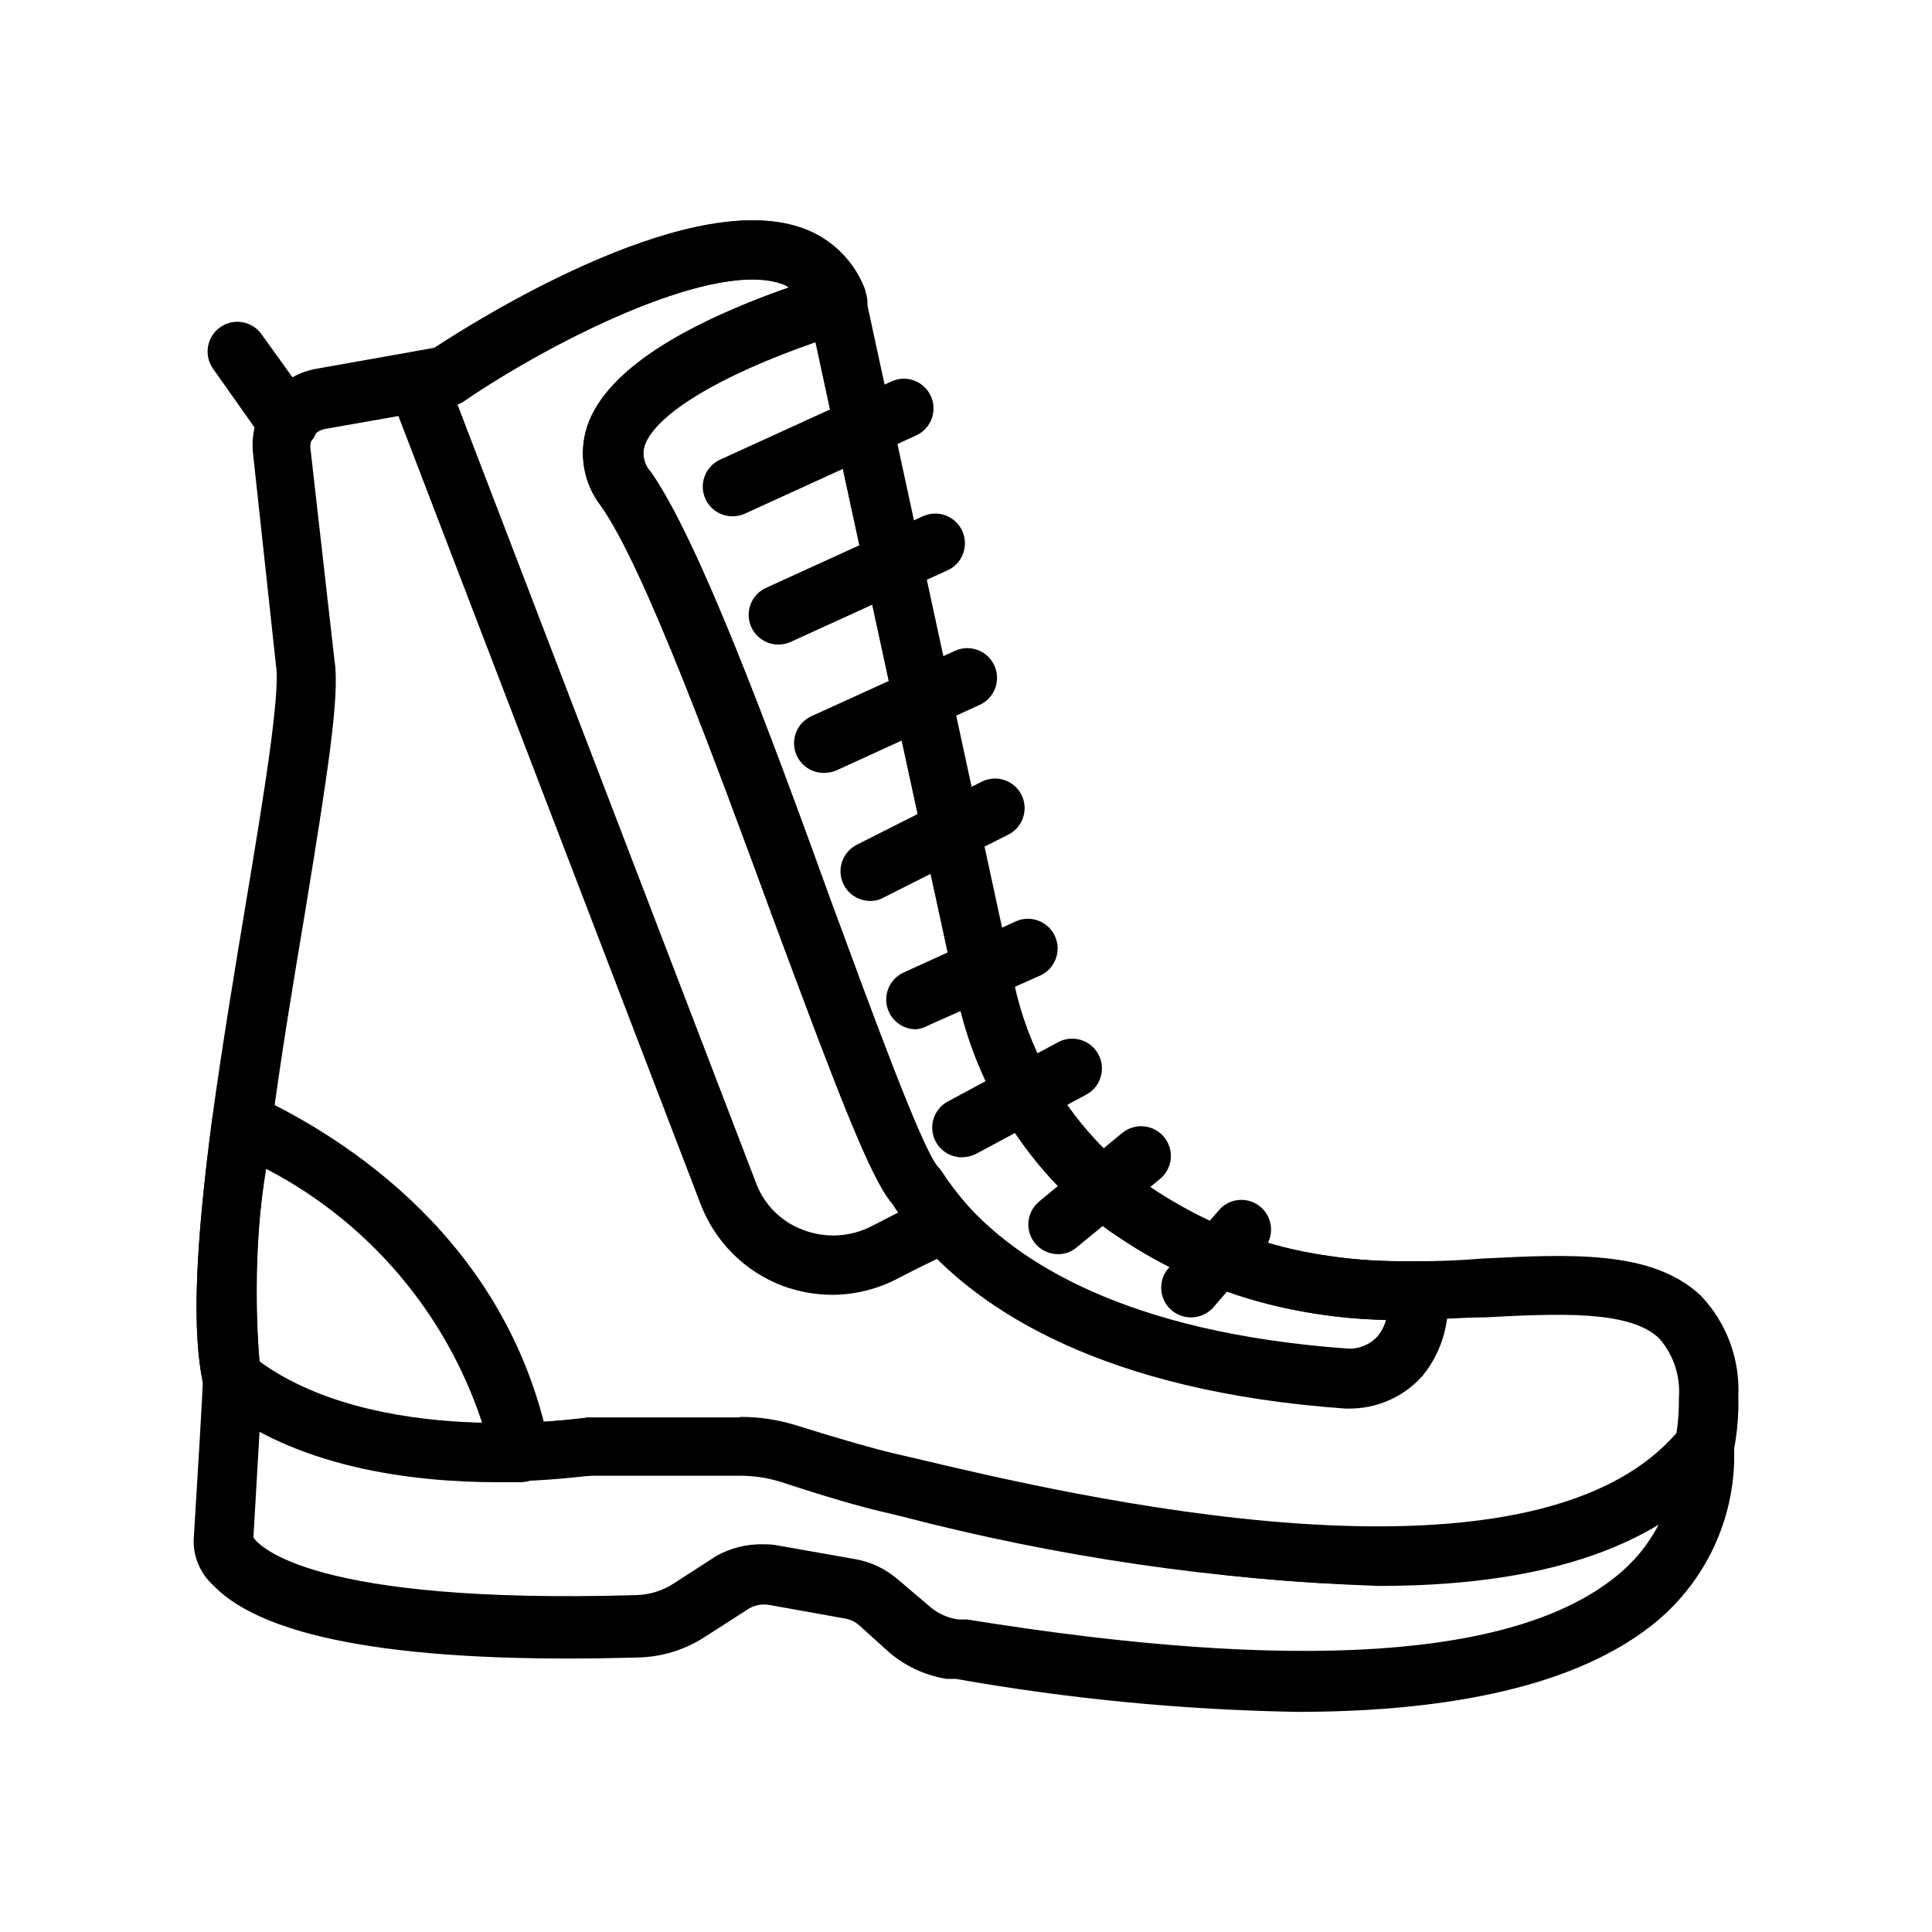
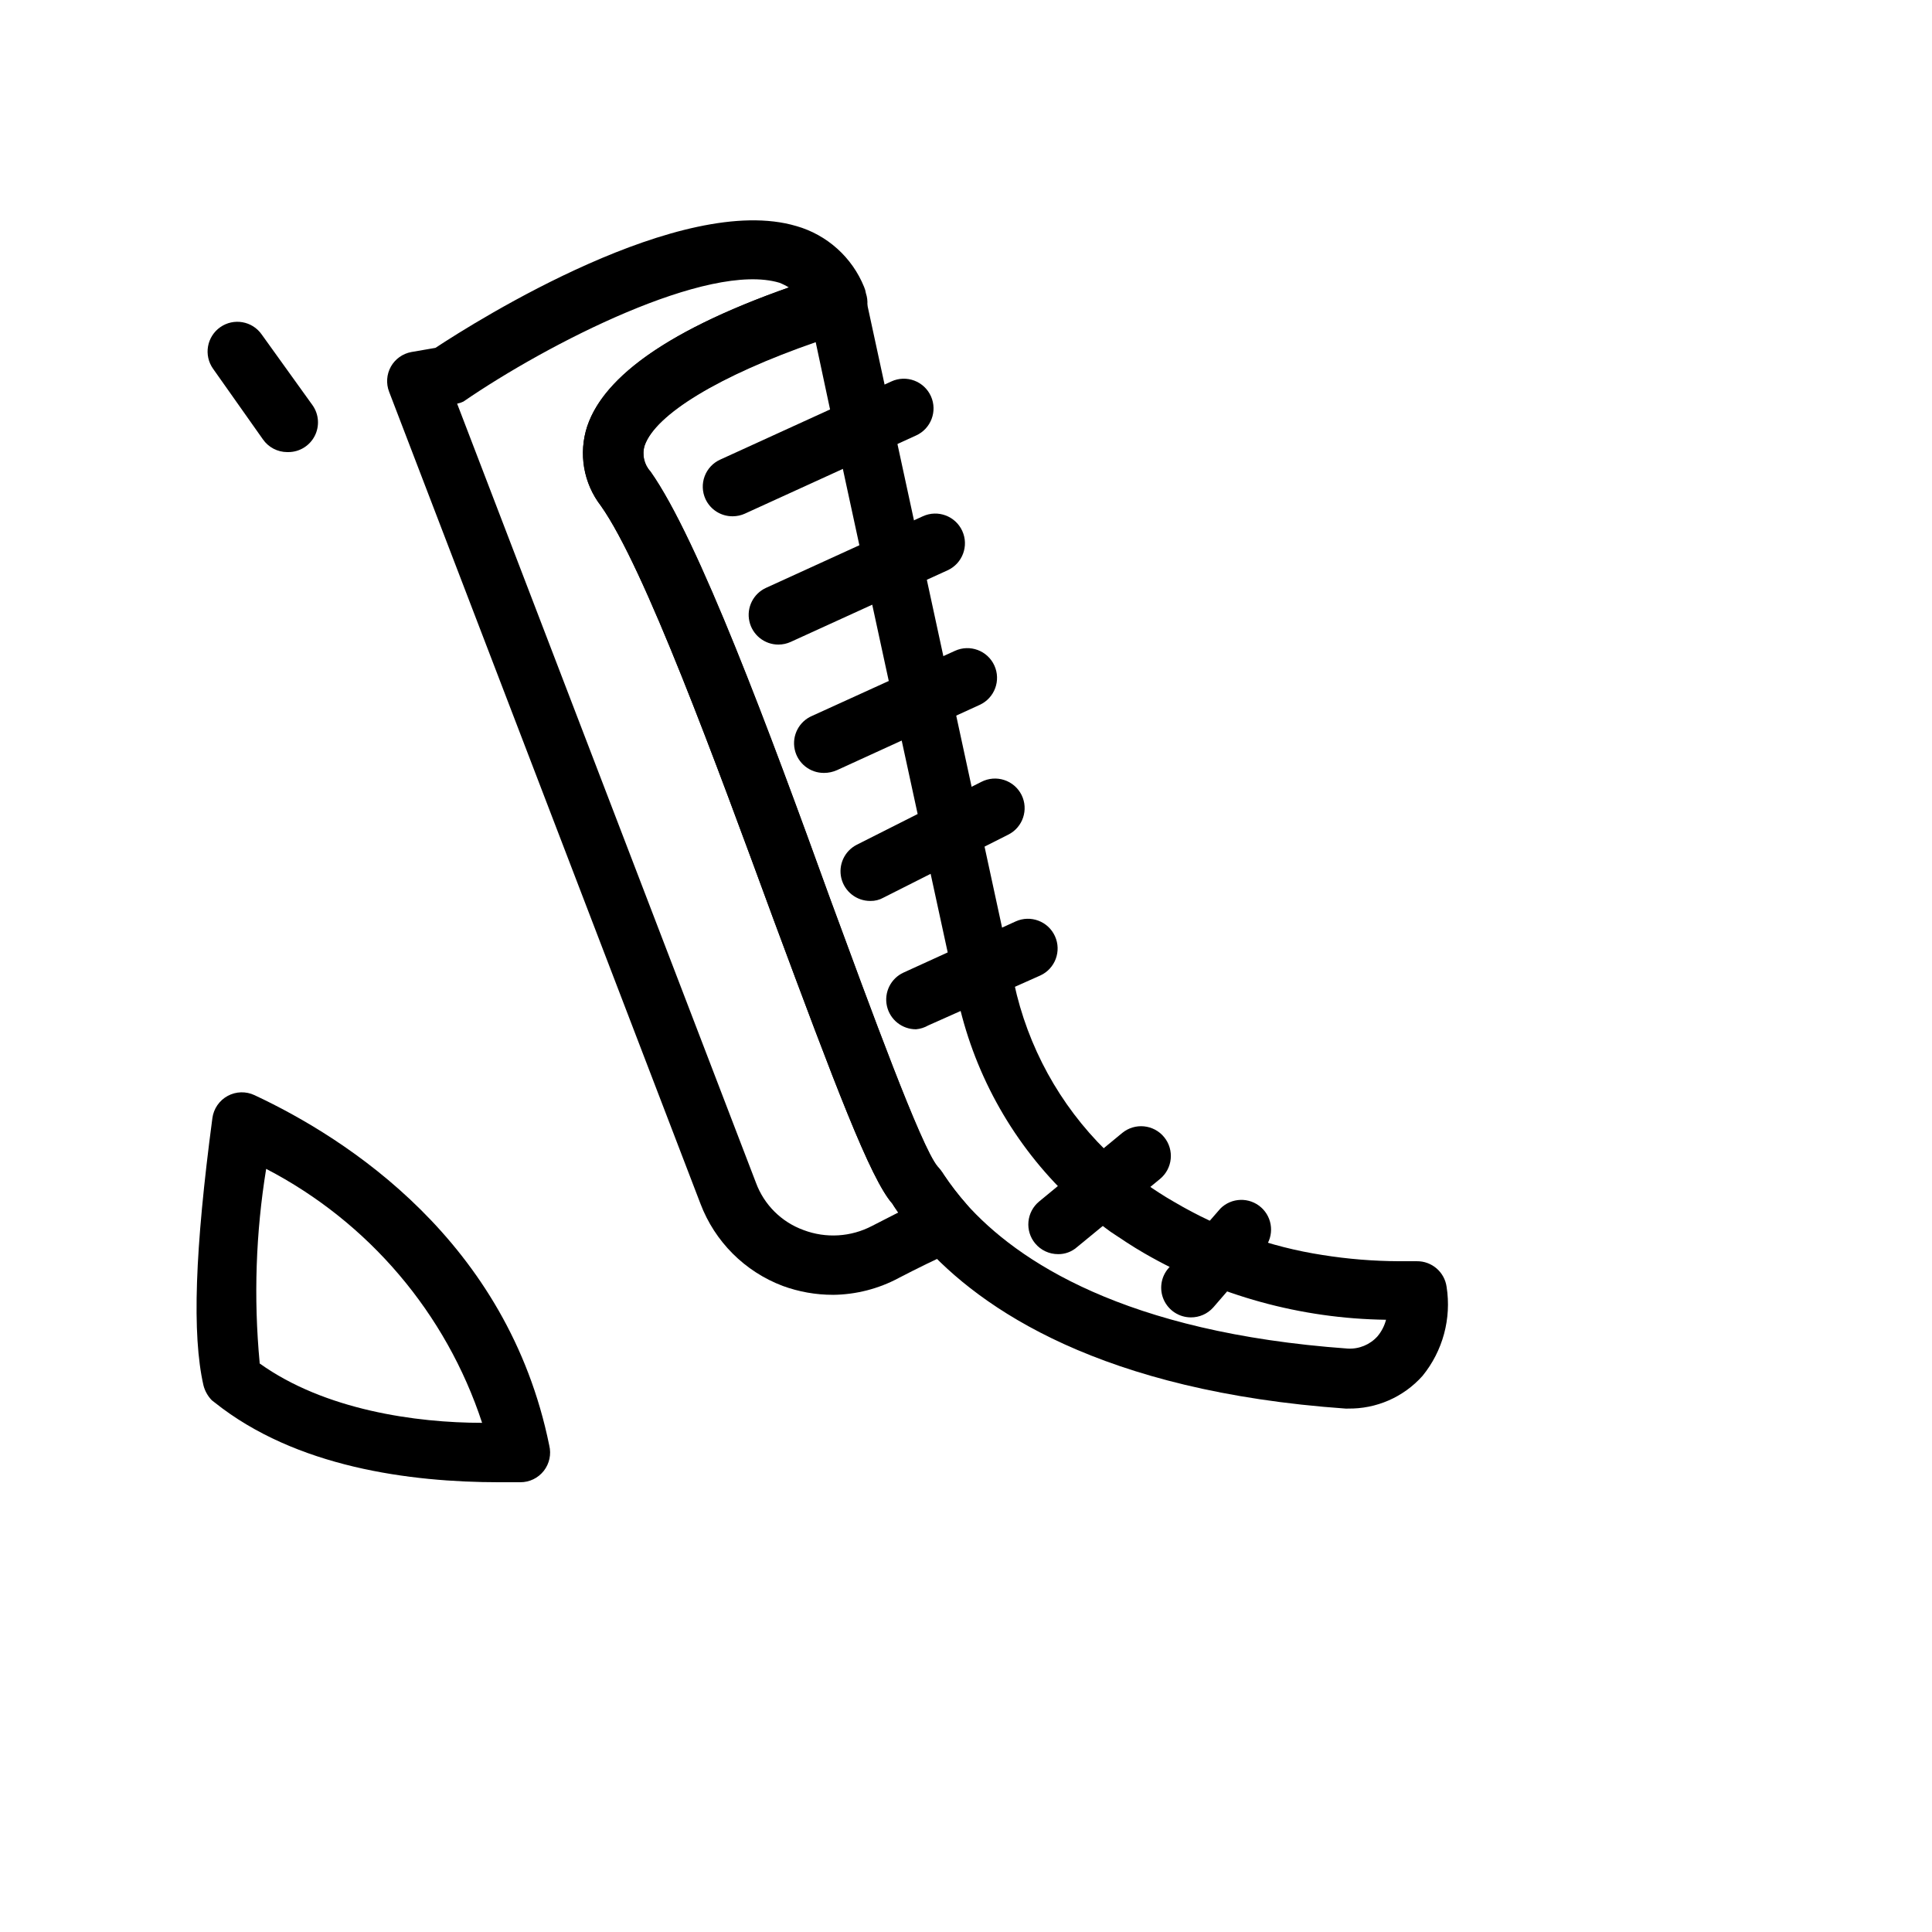
<svg xmlns="http://www.w3.org/2000/svg" fill="#000000" width="800px" height="800px" version="1.1" viewBox="144 144 512 512">
  <g>
    <path d="m501.15 517.29h-0.551c-64.629-4.566-96.668-26.293-112.18-43.77-2.699-3.043-5.172-6.281-7.398-9.684l-0.551-0.863c-5.824-6.613-15.191-31.488-31.488-75.336-15.273-41.562-34.242-93.363-45.738-109.58-4.633-5.996-5.988-13.902-3.621-21.098 5.039-14.957 26.449-28.496 63.762-40.227h0.004c2.109-0.645 4.394-0.371 6.297 0.75 1.902 1.125 3.242 2.992 3.699 5.152 7.164 32.906 29.285 135.48 39.359 181.92 3.602 16.836 12.059 32.246 24.324 44.32 3.188 3.172 6.641 6.07 10.312 8.66 2.363 1.652 4.961 3.387 7.871 5.039h0.004c12.059 7.117 25.363 11.875 39.199 14.012 6.746 1.078 13.562 1.629 20.391 1.652h4.644c3.949-0.039 7.32 2.859 7.871 6.769 1.328 8.422-0.992 17.008-6.375 23.617-5.031 5.644-12.277 8.805-19.84 8.66zm-140.98-282.61c-25.426 8.816-42.508 19.129-45.344 27.473-0.738 2.426-0.141 5.059 1.574 6.926 12.676 17.949 31.488 68.645 47.625 113.28 10.785 29.285 24.09 65.652 28.418 70.848v0.004c0.648 0.703 1.23 1.465 1.73 2.281 1.785 2.613 3.731 5.109 5.828 7.481 13.539 15.191 42.035 34.164 101.16 38.414h-0.004c2.981 0.172 5.875-1.016 7.875-3.227 1.082-1.281 1.859-2.789 2.281-4.41-22.516-0.297-44.578-6.367-64.078-17.633-3.148-1.812-6.062-3.777-8.895-5.668-4.32-3.129-8.398-6.574-12.203-10.312-14.422-14.25-24.332-32.426-28.496-52.27-9.289-42.902-29.125-133.82-37.469-173.18z" />
-     <path d="m509.5 564.29c-42.828-1.449-85.363-7.652-126.82-18.5l-5.273-1.258c-5.746-1.34-14.719-3.938-26.688-7.871v-0.004c-3.418-1.039-6.973-1.57-10.547-1.574h-38.969c-2.125 0-9.211 1.102-19.051 1.418-24.168 0.707-57.938-2.441-81.316-21.098l-0.707-0.551c-1.066-1.098-1.824-2.457-2.207-3.938-3.07-13.461-2.281-35.895 2.363-70.848 2.598-18.973 5.984-39.359 8.973-57.309 4.488-27 9.133-55.105 7.871-62.504l-6.059-55.969c-0.59-5.144 0.785-10.324 3.852-14.5 3.066-4.172 7.594-7.035 12.68-8.016l31.488-5.59c11.098-7.32 65.258-41.328 95.645-32.273 8.145 2.332 14.766 8.285 17.949 16.137 0.23 0.527 0.387 1.086 0.473 1.652 0.043 0.316 0.043 0.633 0 0.945 7.164 32.906 29.285 135.48 39.359 181.92 3.598 16.836 12.055 32.246 24.324 44.32 3.188 3.172 6.637 6.07 10.312 8.66 2.363 1.652 4.961 3.387 7.871 5.039 12.133 7.144 25.52 11.902 39.438 14.012 6.746 1.078 13.562 1.629 20.391 1.652h4.644c5.93 0 11.676-0.234 17.238-0.707 23.617-1.18 45.027-2.281 57.938 9.762 6.863 7.172 10.477 16.848 10 26.762 0.133 4.914-0.289 9.824-1.262 14.645-0.25 1.223-0.758 2.375-1.496 3.383-19.207 24.012-53.605 32.199-92.414 32.199zm-169.33-44.793c5.184-0.016 10.336 0.781 15.27 2.363 11.57 3.621 20.152 6.062 25.504 7.32l5.434 1.258c40.461 9.605 162.64 38.73 201.92-6.691 0.465-3.102 0.676-6.234 0.629-9.367 0.441-5.746-1.461-11.422-5.273-15.742-7.871-7.477-26.688-6.535-46.367-5.512-5.824 0-11.73 0.551-17.633 0.707h-5.434 0.004c-7.57 0.016-15.129-0.617-22.594-1.887-15.613-2.387-30.629-7.731-44.242-15.746-3.148-1.812-6.062-3.777-8.895-5.668-4.32-3.125-8.398-6.574-12.199-10.312-14.496-14.25-24.465-32.461-28.656-52.348l-39.359-181.61v-0.789 0.004c-1.496-3.246-4.398-5.625-7.871-6.457-18.895-5.668-61.402 16.137-83.758 31.488h-0.004c-0.91 0.598-1.926 1.027-2.988 1.262l-33.457 5.902c-2.477 0.367-4.219 2.629-3.938 5.117l6.375 56.207c1.496 9.367-1.891 30.543-7.871 67.227-2.992 17.871-6.375 38.102-8.816 56.836-3.742 20.559-4.801 41.516-3.148 62.348 20.781 14.957 51.797 16.531 68.879 15.742 10.547-0.395 17.711-1.418 17.789-1.418h40.703z" />
-     <path d="m487.69 597.66c-30.305-0.523-60.523-3.445-90.371-8.738h-2.438c-5.856-0.93-11.324-3.527-15.746-7.477l-7.398-6.691c-1.051-0.922-2.328-1.547-3.699-1.812l-20.23-3.621c-1.973-0.34-4 0.082-5.668 1.184l-11.258 7.242c-5.367 3.504-11.617 5.418-18.027 5.508-60.691 1.73-98.48-4.723-112.25-19.051-3.453-3.07-5.383-7.5-5.277-12.121 0.945-15.191 2.441-40.227 2.441-42.508-0.152-3.219 1.672-6.203 4.602-7.535 2.93-1.336 6.375-0.754 8.703 1.473 31.488 24.641 88.008 16.215 88.559 16.137h40.543c5.184-0.016 10.336 0.781 15.27 2.363 11.57 3.621 20.152 6.062 25.504 7.32l5.434 1.258c40.855 9.762 165.31 39.359 203.18-7.871h0.004c2.082-2.598 5.582-3.606 8.727-2.508 3.148 1.098 5.266 4.055 5.285 7.391v3.699c-0.488 17.055-8.535 33.008-21.965 43.531-22.512 17.633-58.727 22.828-93.914 22.828zm-141.22-44.398c1.402-0.023 2.801 0.109 4.172 0.395l20.074 3.543c4.273 0.77 8.25 2.703 11.492 5.59l7.871 6.691c2.195 1.992 4.938 3.281 7.875 3.699h2.363c87.223 14.09 145 10.312 171.85-11.336h-0.004c4.75-3.75 8.645-8.473 11.414-13.855-47.781 28.652-135.08 12.988-200.34-2.519l-5.273-1.258c-5.746-1.34-14.719-3.938-26.688-7.871-3.418-1.039-6.973-1.57-10.547-1.578h-39.52c-6.297 0.867-53.293 6.769-88.402-11.809-0.473 7.871-1.102 18.812-1.652 28.496 1.496 2.203 15.113 17.789 101.39 15.273 3.492-0.082 6.894-1.117 9.84-2.988l11.336-7.32v-0.004c3.879-2.207 8.293-3.297 12.754-3.148z" />
    <path d="m276.33 536.81c-23.617 0-53.922-3.938-75.492-21.176l-0.707-0.551c-1.066-1.098-1.824-2.453-2.207-3.934-3.07-13.461-2.281-35.895 2.363-70.848 0.336-2.492 1.84-4.672 4.051-5.871 2.207-1.199 4.856-1.27 7.129-0.191 24.402 11.414 67.07 38.652 78.09 92.812 0.578 2.348 0.047 4.832-1.441 6.738-1.492 1.906-3.777 3.019-6.195 3.019zm-63.527-31.488c17.238 12.359 41.484 15.742 58.961 15.742v0.004c-9.543-29.055-30.086-53.215-57.227-67.305-2.754 16.938-3.336 34.16-1.734 51.246z" />
    <path d="m364.73 487.14c-4.539 0.004-9.043-0.797-13.301-2.359-10.062-3.805-18.004-11.746-21.809-21.805l-82.496-215.14c-0.848-2.188-0.676-4.644 0.473-6.691 1.148-2.027 3.137-3.438 5.43-3.856l6.375-1.102c11.098-7.32 65.258-41.328 95.645-32.273l0.004-0.004c8.145 2.332 14.766 8.285 17.945 16.137 0.23 0.527 0.391 1.086 0.473 1.652 0.684 2.027 0.512 4.246-0.473 6.141-0.938 1.867-2.582 3.281-4.562 3.938-29.914 9.445-50.461 21.02-53.609 30.23v-0.004c-0.738 2.426-0.141 5.062 1.574 6.93 12.676 17.949 31.488 68.645 47.625 113.28 10.785 29.285 24.09 65.652 28.418 70.848 0.648 0.703 1.23 1.469 1.73 2.285 1.777 2.668 3.723 5.215 5.828 7.637 1.652 1.863 2.324 4.406 1.809 6.848-0.535 2.445-2.199 4.492-4.488 5.508-5.512 2.441-10.547 4.961-15.113 7.32v0.004c-5.375 2.883-11.371 4.422-17.477 4.484zm-99.582-236.16 79.195 206.48c2.152 5.82 6.758 10.398 12.594 12.516 5.941 2.25 12.562 1.852 18.184-1.102l6.926-3.543-1.023-1.496-0.547-0.863c-5.824-6.613-15.191-31.488-31.488-75.336-15.273-41.562-34.242-93.363-45.738-109.58-4.633-5.996-5.988-13.902-3.621-21.098 4.566-13.539 22.516-25.898 53.449-36.762h0.004c-0.801-0.5-1.645-0.918-2.519-1.262-18.895-5.668-61.402 16.137-83.758 31.488-0.523 0.258-1.082 0.441-1.652 0.551z" />
    <path d="m338.2 280.82c-3.102 0.039-5.938-1.75-7.242-4.566-0.875-1.91-0.953-4.09-0.215-6.055 0.738-1.969 2.234-3.555 4.152-4.414l45.344-20.703h-0.004c1.91-0.879 4.09-0.957 6.059-0.215 1.965 0.738 3.555 2.234 4.414 4.148 1.773 3.957 0.012 8.605-3.938 10.391l-45.344 20.703v0.004c-1.012 0.461-2.113 0.703-3.227 0.707z" />
    <path d="m350.32 314.82c-3.711 0.02-6.934-2.559-7.731-6.184s1.047-7.312 4.426-8.852l41.562-18.973h0.004c3.953-1.805 8.625-0.059 10.43 3.894 1.805 3.957 0.059 8.629-3.898 10.434l-41.562 18.969c-1.016 0.465-2.113 0.703-3.231 0.711z" />
    <path d="m362.45 348.83c-3.769 0.066-7.059-2.543-7.844-6.227-0.789-3.688 1.148-7.414 4.617-8.891l37.863-17.238c3.957-1.805 8.625-0.059 10.43 3.894 1.805 3.957 0.059 8.629-3.894 10.434l-37.863 17.32-0.004-0.004c-1.039 0.461-2.168 0.703-3.305 0.711z" />
    <path d="m374.65 382.76c-3.644 0.016-6.82-2.469-7.684-6.008-0.859-3.539 0.82-7.207 4.062-8.871l33.062-16.688c1.867-0.957 4.039-1.133 6.035-0.48 1.992 0.648 3.648 2.07 4.59 3.945 1.934 3.891 0.348 8.613-3.543 10.547l-33.062 16.688v0.004c-1.059 0.59-2.25 0.887-3.461 0.863z" />
    <path d="m386.77 416.77c-3.711 0.02-6.934-2.555-7.731-6.18s1.047-7.316 4.426-8.855l29.676-13.539c3.957-1.805 8.625-0.062 10.43 3.894 1.805 3.957 0.062 8.629-3.894 10.43l-29.68 13.227c-0.988 0.57-2.09 0.922-3.227 1.023z" />
-     <path d="m398.89 450.7c-2.898-0.008-5.562-1.613-6.926-4.172-2.031-3.828-0.59-8.578 3.227-10.629l29.285-15.742c3.848-2.023 8.605-0.543 10.629 3.305 2.031 3.828 0.59 8.578-3.231 10.629l-29.285 15.742h0.004c-1.156 0.555-2.418 0.852-3.703 0.867z" />
    <path d="m424.4 476.36c-2.344 0.004-4.562-1.031-6.062-2.832-1.34-1.605-1.984-3.68-1.789-5.762 0.191-2.082 1.203-4.004 2.812-5.34l22.043-18.184c3.367-2.758 8.34-2.266 11.098 1.102 2.762 3.371 2.269 8.34-1.102 11.102l-22.043 18.105c-1.371 1.191-3.137 1.836-4.957 1.809z" />
    <path d="m459.59 493.12c-3.09-0.004-5.891-1.816-7.164-4.633-1.273-2.812-0.781-6.113 1.262-8.434l13.699-15.742-0.004-0.004c2.949-2.973 7.707-3.117 10.832-0.328 3.125 2.785 3.519 7.531 0.898 10.797l-13.617 15.742-0.004 0.004c-1.504 1.668-3.652 2.613-5.902 2.598z" />
    <path d="m220.12 263.81c-2.574-0.004-4.984-1.27-6.453-3.387l-13.227-18.734c-1.199-1.711-1.672-3.828-1.309-5.891 0.363-2.059 1.527-3.891 3.238-5.09 3.566-2.5 8.48-1.637 10.98 1.93l13.461 18.734c1.707 2.394 1.934 5.539 0.594 8.156s-4.027 4.269-6.969 4.281z" />
  </g>
</svg>